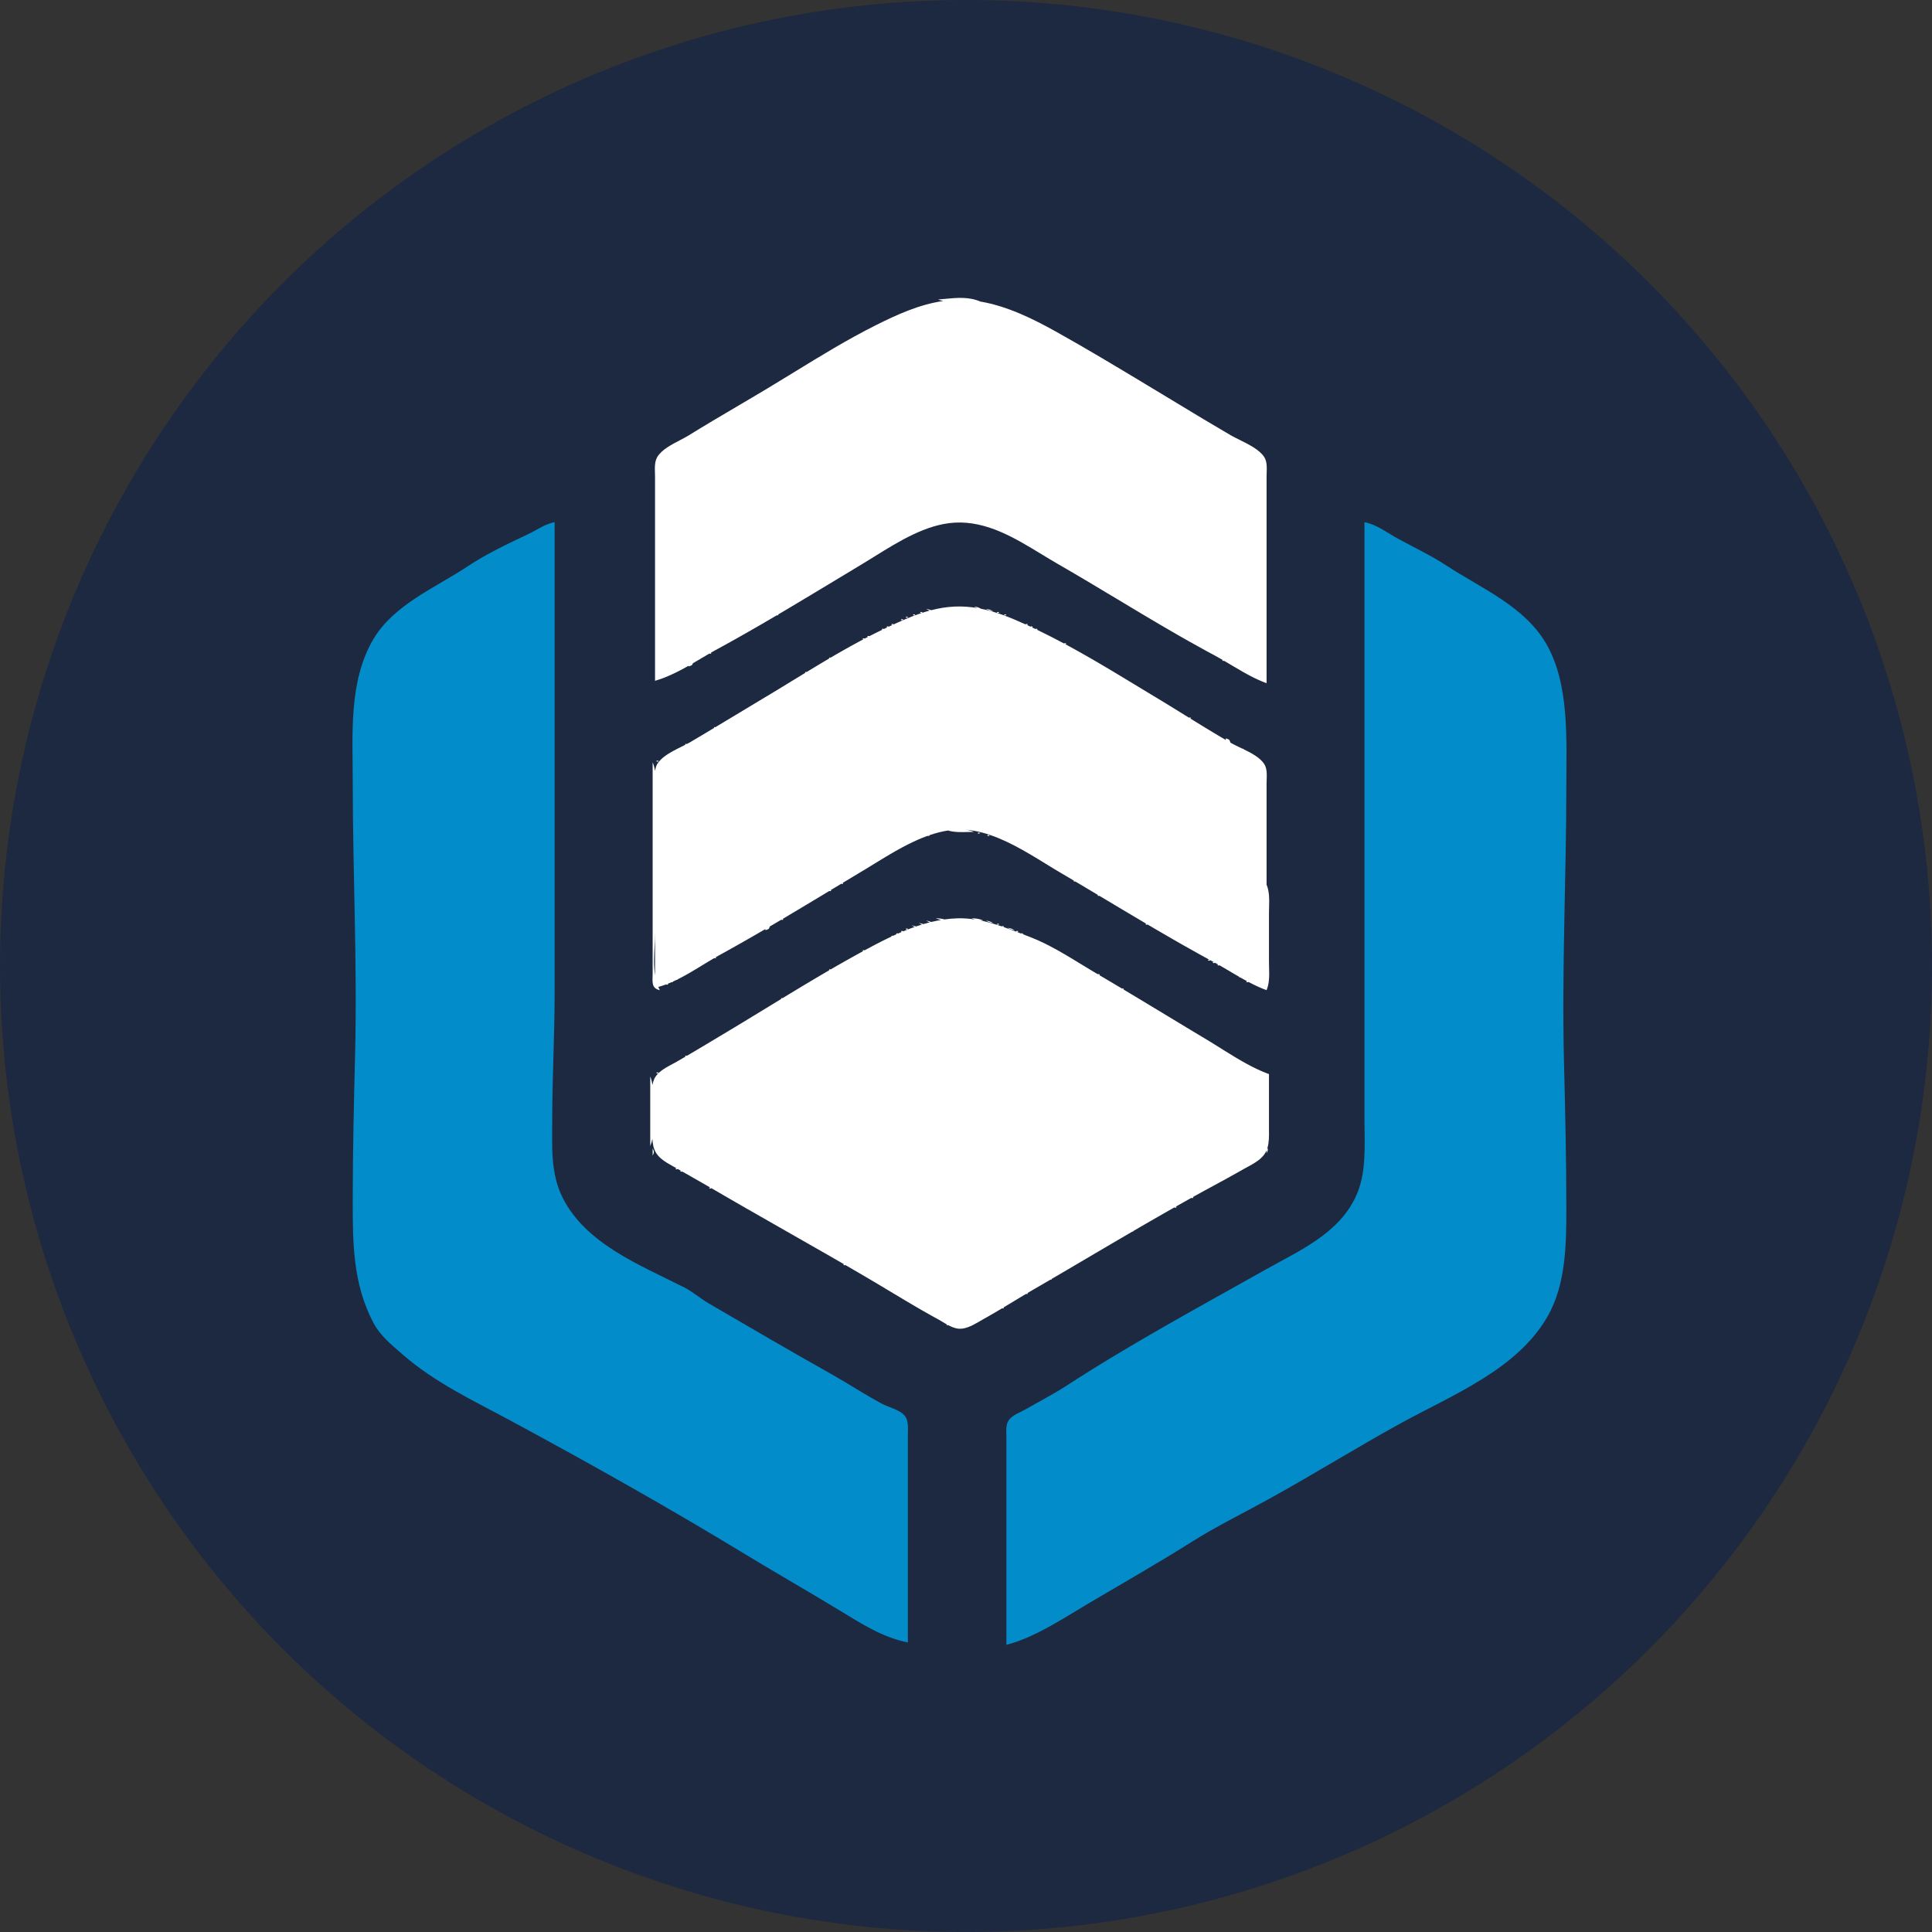
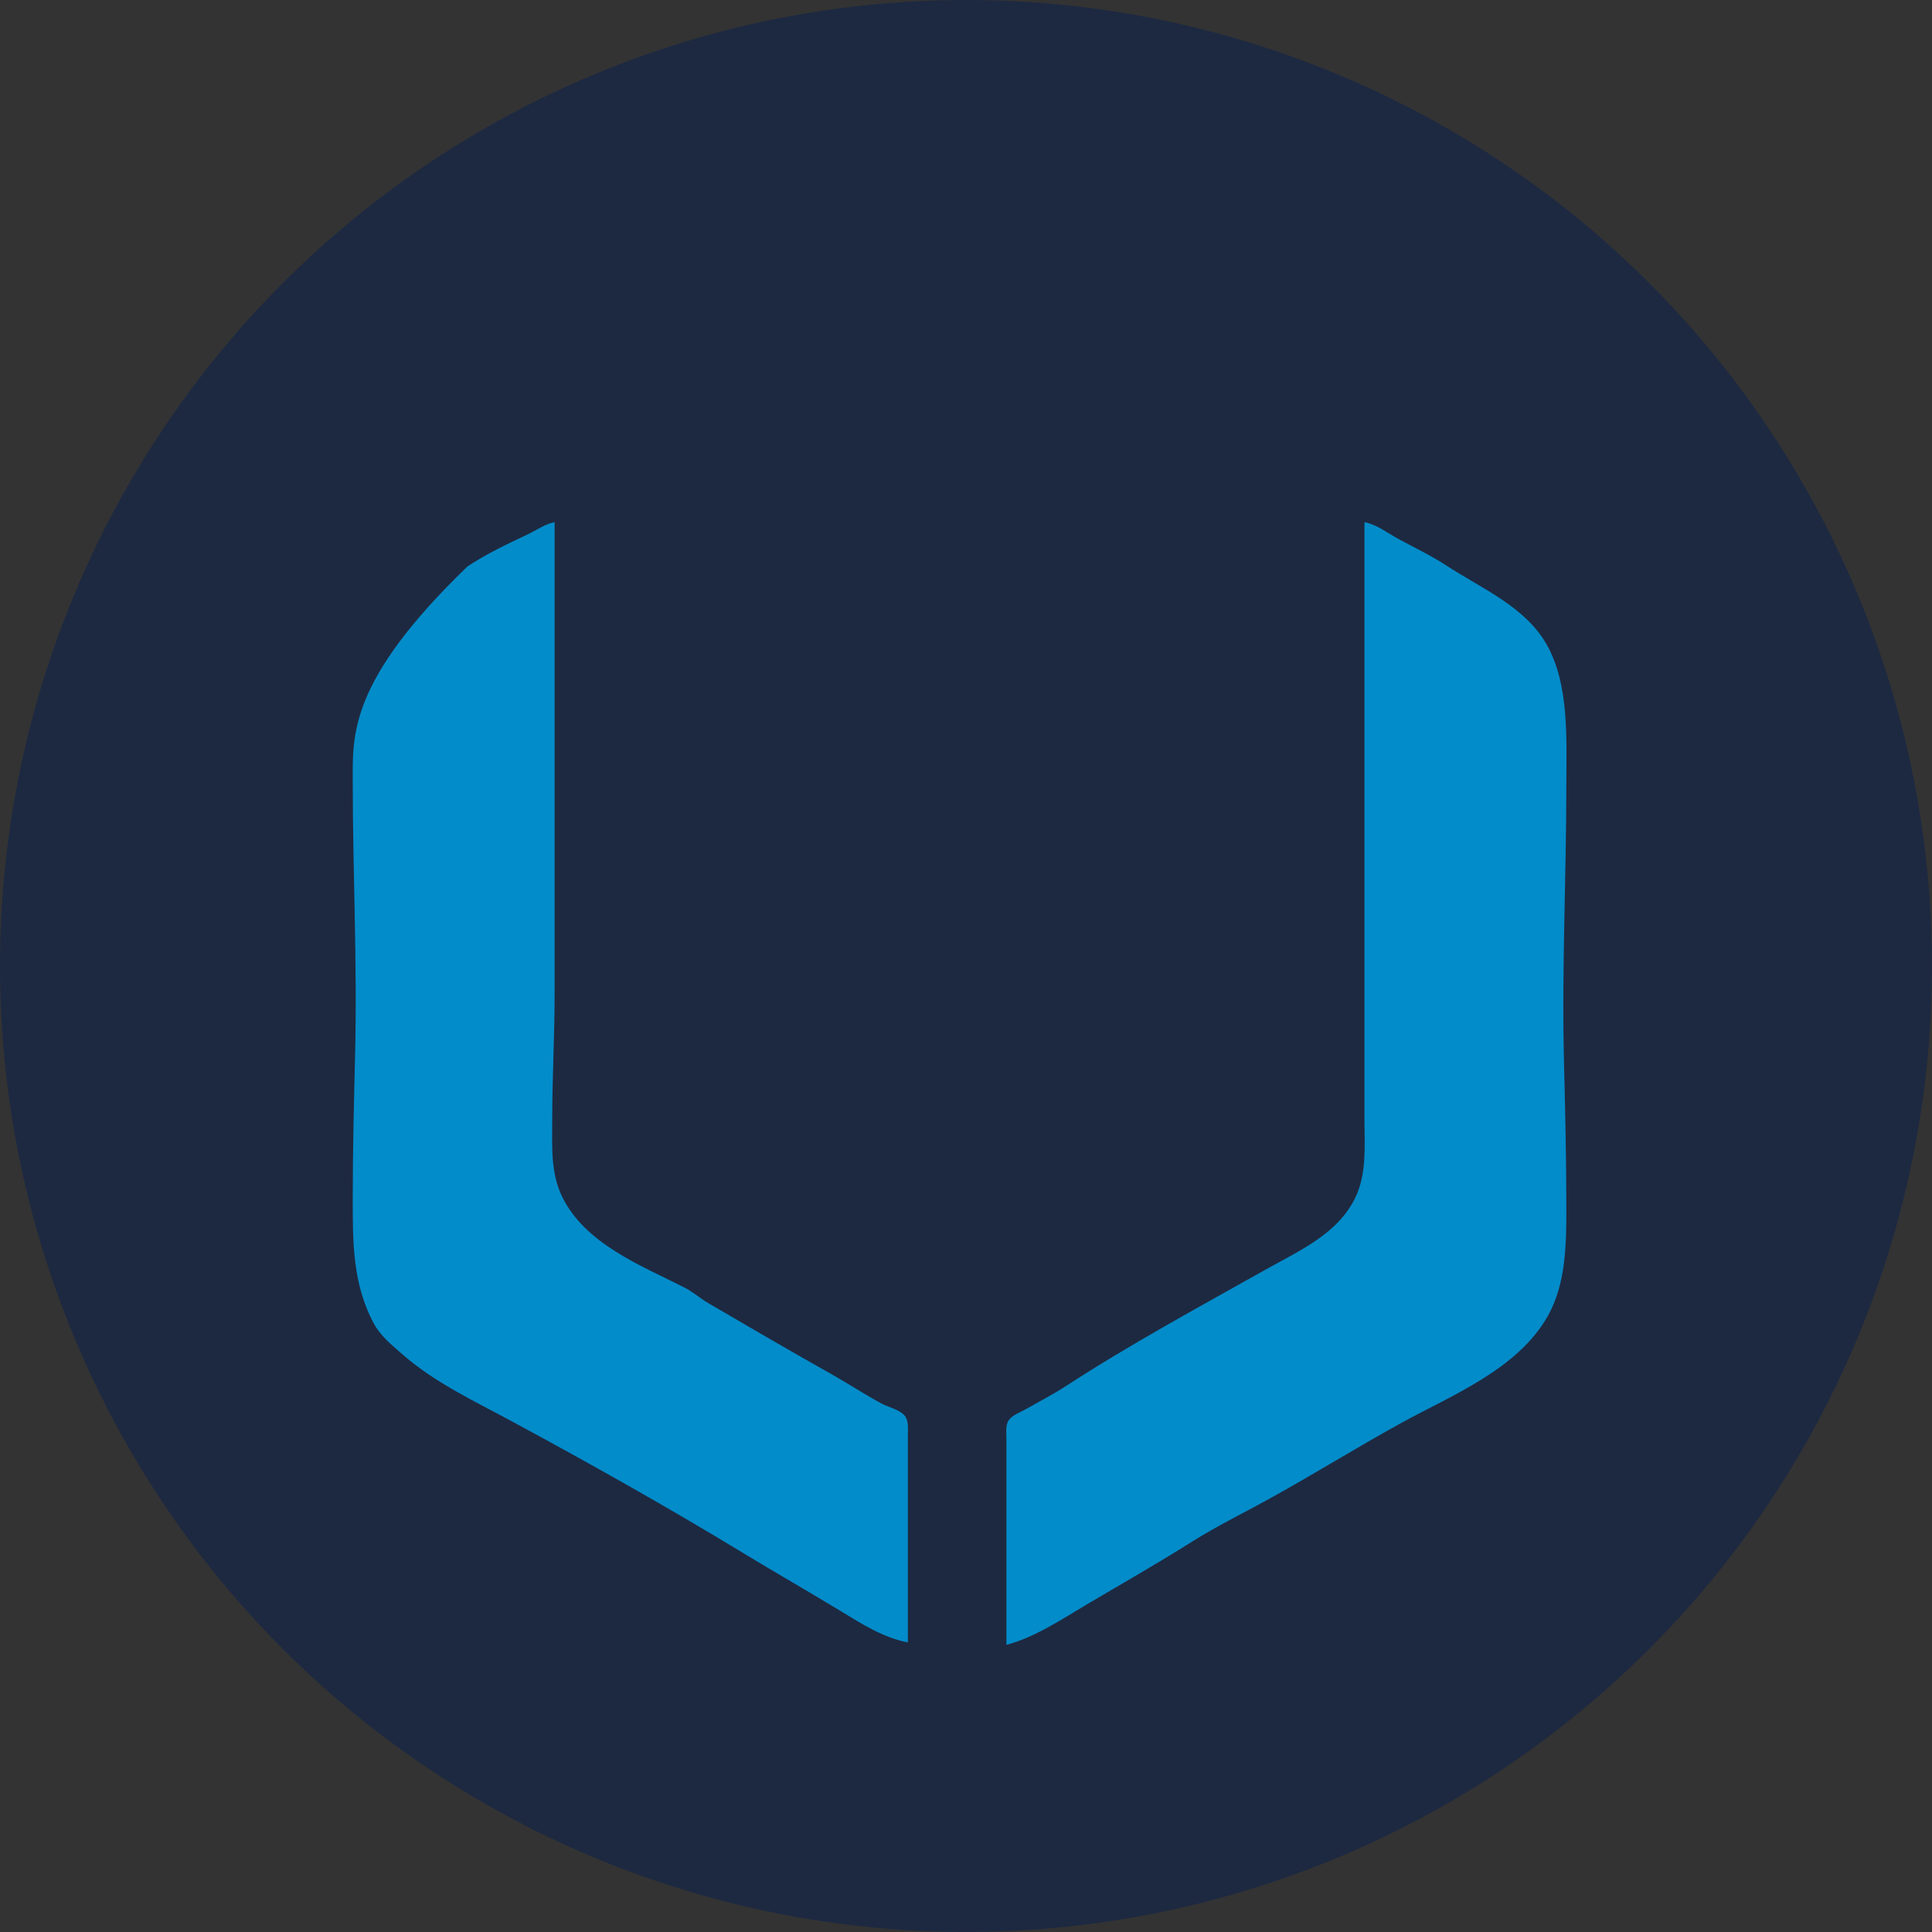
<svg xmlns="http://www.w3.org/2000/svg" width="148" height="148" viewBox="0 0 148 148" fill="none">
  <rect x="0" y="0" width="148" height="148" fill="#333333" stroke="none" />
  <circle cx="74" cy="74" r="74" fill="#1D2941" />
-   <path d="M69.547 125.817V113.036V109.932C69.546 109.461 69.626 108.845 69.305 108.451C68.928 107.988 68.044 107.796 67.525 107.515C66.21 106.806 64.959 105.978 63.656 105.246C60.506 103.476 57.382 101.653 54.268 99.832C53.635 99.462 53.081 98.961 52.427 98.629C49.059 96.918 44.819 95.277 43.063 91.673C42.168 89.835 42.302 87.809 42.302 85.83C42.302 82.595 42.486 79.381 42.486 76.153V40C41.73 40.149 41.156 40.587 40.467 40.914C38.874 41.669 37.275 42.419 35.806 43.396C33.364 45.019 30.162 46.322 28.602 48.963C26.69 52.2 27.022 56.307 27.022 59.902C27.022 66.845 27.375 73.774 27.203 80.718C27.112 84.425 27.022 88.135 27.022 91.856C27.022 95.192 27.014 98.302 28.598 101.319C29.12 102.316 29.962 102.988 30.793 103.718C33.289 105.908 36.271 107.293 39.169 108.858C45.151 112.088 51.178 115.47 56.998 119.009C59.437 120.492 61.928 121.912 64.361 123.391C66.008 124.392 67.622 125.442 69.547 125.817ZM104.525 40V75.97V85.83C104.525 87.769 104.704 89.861 103.857 91.67C102.528 94.512 99.559 95.791 96.977 97.243C91.829 100.136 86.596 102.966 81.667 106.172C80.673 106.818 79.597 107.366 78.568 107.958C78.165 108.19 77.565 108.394 77.284 108.78C77.02 109.142 77.096 109.695 77.095 110.115V113.401V126C79.266 125.445 81.436 123.979 83.354 122.847C86.014 121.278 88.67 119.767 91.271 118.126C93.164 116.931 95.2 115.937 97.161 114.855C100.574 112.973 103.868 110.92 107.286 109.037C111.215 106.873 116.267 104.909 118.583 100.786C119.956 98.342 119.989 95.307 119.989 92.586C119.989 88.805 119.9 85.034 119.807 81.265C119.633 74.2 119.989 67.139 119.989 60.085C119.989 56.639 120.234 52.396 118.447 49.312C116.785 46.445 113.476 45.073 110.816 43.332C109.625 42.552 108.352 41.954 107.102 41.273C106.253 40.811 105.487 40.19 104.525 40Z" fill="#038CCA" />
-   <path fill-rule="evenodd" clip-rule="evenodd" d="M72.258 23.057C72.114 23.028 71.979 22.991 71.857 22.943C72.031 22.929 72.204 22.913 72.376 22.896C73.306 22.807 74.21 22.72 75.105 23.101C77.14 23.447 79.091 24.401 80.859 25.385C83.18 26.677 85.452 28.044 87.727 29.414L87.727 29.414L87.727 29.414C88.01 29.584 88.292 29.754 88.575 29.924C89.128 30.257 89.681 30.592 90.234 30.927C91.574 31.738 92.915 32.55 94.269 33.337C94.473 33.455 94.713 33.574 94.966 33.699C95.667 34.046 96.463 34.44 96.836 34.996C97.065 35.336 97.048 35.816 97.032 36.241L97.032 36.241C97.029 36.344 97.025 36.444 97.025 36.537V39.844V52.336C96.815 52.26 96.608 52.175 96.404 52.082C96.287 52.029 96.171 51.974 96.055 51.918C95.791 51.787 95.53 51.647 95.272 51.502C94.975 51.334 94.681 51.16 94.388 50.986L94.3 50.933C94.178 50.86 94.056 50.788 93.935 50.716C93.882 50.685 93.83 50.654 93.777 50.623C93.754 50.633 93.579 50.639 93.657 50.56C93.658 50.559 93.661 50.558 93.665 50.557C93.608 50.524 93.551 50.491 93.494 50.458C93.355 50.379 93.216 50.301 93.077 50.225C93.063 50.218 93.05 50.211 93.036 50.203C93.019 50.194 93.001 50.184 92.984 50.175L92.89 50.124C92.819 50.087 92.749 50.049 92.679 50.011C92.544 49.938 92.41 49.865 92.276 49.792C91.861 49.565 91.447 49.335 91.035 49.102C90.894 49.022 90.752 48.942 90.611 48.861C90.468 48.78 90.324 48.698 90.181 48.616C89.89 48.448 89.599 48.279 89.308 48.11C89.16 48.024 89.013 47.937 88.865 47.851C88.716 47.763 88.567 47.675 88.418 47.587C88.268 47.499 88.118 47.41 87.968 47.321C87.817 47.231 87.666 47.141 87.515 47.051C87.363 46.961 87.211 46.87 87.059 46.779L86.601 46.505C86.264 46.303 85.927 46.101 85.59 45.899L85.59 45.898L85.584 45.895L85.584 45.895C84.076 44.989 82.567 44.084 81.042 43.206C80.629 42.968 80.213 42.715 79.793 42.46L79.793 42.46C77.737 41.208 75.587 39.9 73.143 40.036C70.965 40.157 68.864 41.464 66.976 42.638C66.637 42.85 66.304 43.057 65.978 43.252C65.27 43.677 64.563 44.104 63.856 44.531C62.636 45.267 61.415 46.004 60.189 46.731C60.074 46.799 59.959 46.868 59.843 46.936L59.61 47.073C59.632 47.083 59.64 47.101 59.61 47.131C59.604 47.137 59.548 47.142 59.507 47.134L59.265 47.276C59.149 47.344 59.033 47.412 58.917 47.48C58.801 47.548 58.685 47.615 58.569 47.683L58.337 47.818C58.221 47.886 58.104 47.953 57.988 48.02C57.871 48.087 57.755 48.154 57.638 48.221C57.521 48.288 57.404 48.355 57.287 48.422L57.053 48.555C56.936 48.622 56.819 48.688 56.701 48.754C56.584 48.821 56.466 48.887 56.349 48.953C56.231 49.019 56.113 49.085 55.995 49.15L55.759 49.281C55.641 49.347 55.522 49.412 55.404 49.477C55.285 49.542 55.166 49.607 55.047 49.672L54.956 49.722C54.868 49.77 54.78 49.819 54.692 49.868C54.61 49.914 54.529 49.96 54.447 50.007C54.482 50.014 54.504 50.033 54.466 50.071C54.46 50.077 54.38 50.083 54.343 50.067C54.265 50.112 54.187 50.158 54.109 50.203C53.993 50.271 53.878 50.339 53.762 50.408L53.687 50.452C53.596 50.506 53.506 50.559 53.416 50.612C53.303 50.679 53.19 50.745 53.077 50.811C53.054 50.876 53.038 50.914 53.01 50.942C52.975 50.977 52.922 50.995 52.815 51.029L52.751 51.05V50.998C52.662 51.048 52.572 51.099 52.482 51.148C52.363 51.214 52.243 51.278 52.123 51.341C52.002 51.404 51.88 51.467 51.758 51.527C51.634 51.588 51.509 51.647 51.383 51.703C51.255 51.761 51.127 51.816 50.997 51.868C50.865 51.922 50.731 51.972 50.597 52.019C50.459 52.068 50.32 52.112 50.179 52.153V39.844V36.537C50.179 36.443 50.176 36.344 50.173 36.243C50.159 35.812 50.143 35.333 50.368 34.979C50.712 34.439 51.426 34.066 52.072 33.73C52.316 33.603 52.551 33.48 52.751 33.356C53.968 32.602 55.205 31.875 56.44 31.147L56.44 31.147C57.233 30.68 58.026 30.214 58.814 29.74C59.479 29.34 60.142 28.933 60.806 28.526L60.806 28.526C62.864 27.264 64.927 25.998 67.081 24.918C68.724 24.095 70.431 23.319 72.258 23.057ZM53.789 73.95C53.803 73.941 53.817 73.932 53.831 73.924L53.831 73.924L53.832 73.924L53.832 73.923C53.932 73.862 54.032 73.801 54.132 73.741C54.325 73.624 54.517 73.508 54.708 73.397C54.744 73.415 54.827 73.408 54.833 73.402C54.873 73.362 54.848 73.344 54.81 73.337C54.893 73.29 54.975 73.243 55.057 73.197C55.085 73.182 55.112 73.167 55.14 73.152C55.231 73.102 55.322 73.051 55.413 73.001C55.531 72.936 55.649 72.87 55.767 72.805C55.964 72.695 56.16 72.585 56.356 72.475C56.474 72.409 56.591 72.343 56.709 72.276C56.826 72.21 56.943 72.143 57.06 72.076C57.177 72.01 57.294 71.943 57.411 71.876C57.528 71.809 57.644 71.742 57.761 71.675C57.839 71.63 57.916 71.585 57.994 71.541C58.11 71.473 58.227 71.406 58.343 71.338C58.438 71.283 58.534 71.227 58.63 71.171V71.258C58.78 71.208 58.847 71.192 58.889 71.15C58.922 71.116 58.94 71.067 58.971 70.972C59.071 70.914 59.17 70.855 59.27 70.796C59.386 70.728 59.502 70.66 59.617 70.592C59.694 70.547 59.771 70.501 59.848 70.456C59.883 70.476 59.971 70.469 59.977 70.462C60.019 70.421 59.989 70.403 59.948 70.397L60.194 70.251C60.502 70.069 60.809 69.886 61.116 69.702L61.461 69.496L61.69 69.358L62.035 69.152L62.379 68.945L62.952 68.6L63.296 68.392L63.527 68.253C63.563 68.271 63.645 68.264 63.651 68.258C63.691 68.218 63.665 68.2 63.627 68.193L63.869 68.047L63.99 67.974L63.99 67.974L64.213 67.839L64.442 67.701C64.478 67.72 64.563 67.713 64.57 67.707C64.611 67.665 64.582 67.647 64.541 67.641L64.786 67.494L65.13 67.287L65.359 67.148L65.703 66.941L66.047 66.734L66.162 66.666L66.277 66.597C66.39 66.528 66.504 66.459 66.62 66.388C66.733 66.319 66.847 66.249 66.961 66.179L66.977 66.169L66.977 66.169L67.189 66.039C67.302 65.97 67.416 65.9 67.531 65.83C67.645 65.761 67.759 65.692 67.875 65.623C67.989 65.554 68.105 65.485 68.221 65.417C68.336 65.35 68.453 65.282 68.57 65.215C68.648 65.171 68.726 65.127 68.805 65.083C68.923 65.017 69.042 64.952 69.162 64.889C69.282 64.824 69.403 64.761 69.524 64.7C69.771 64.575 70.02 64.456 70.271 64.345C70.532 64.23 70.794 64.123 71.059 64.028C71.096 64.045 71.177 64.039 71.183 64.032C71.208 64.008 71.208 63.991 71.194 63.981C71.665 63.819 72.142 63.694 72.624 63.62C73.108 63.764 73.636 63.749 74.153 63.735C74.308 63.731 74.462 63.726 74.613 63.726C74.408 63.641 74.194 63.59 73.974 63.561C75.66 63.685 77.342 64.524 78.893 65.435C79.046 65.525 79.198 65.615 79.348 65.706C79.506 65.801 79.662 65.897 79.817 65.991C79.921 66.055 80.025 66.119 80.128 66.182L80.293 66.283C80.452 66.381 80.61 66.478 80.765 66.572C80.919 66.665 81.071 66.756 81.221 66.844L81.226 66.847C81.374 66.934 81.521 67.02 81.668 67.107C81.818 67.196 81.967 67.284 82.117 67.373L82.267 67.462C82.196 67.532 82.333 67.534 82.377 67.527L82.568 67.64L83.021 67.91L83.476 68.181L83.932 68.453L84.113 68.561C84.108 68.562 84.105 68.563 84.104 68.564C84.027 68.641 84.196 68.636 84.223 68.627L84.388 68.725L84.696 68.909L84.697 68.91L84.697 68.91L84.845 68.998L85.301 69.271L85.757 69.543L86.212 69.814L86.666 70.084C86.816 70.174 86.967 70.263 87.118 70.353C87.268 70.442 87.418 70.53 87.568 70.619C87.649 70.667 87.73 70.715 87.811 70.762C87.794 70.763 87.781 70.766 87.778 70.768C87.697 70.85 87.891 70.84 87.901 70.83C87.904 70.826 87.907 70.823 87.909 70.82C88.093 70.928 88.276 71.036 88.46 71.144C88.607 71.23 88.754 71.316 88.902 71.402C89.048 71.487 89.194 71.572 89.34 71.656C89.485 71.74 89.63 71.824 89.775 71.908C89.919 71.99 90.062 72.073 90.206 72.155C90.349 72.237 90.491 72.318 90.633 72.399C90.774 72.479 90.915 72.559 91.057 72.638C91.334 72.794 91.612 72.95 91.89 73.104C92.027 73.18 92.163 73.255 92.3 73.331C92.415 73.394 92.53 73.457 92.645 73.519C92.606 73.514 92.56 73.519 92.555 73.524C92.473 73.606 92.667 73.595 92.677 73.585C92.693 73.57 92.698 73.557 92.697 73.548C92.791 73.599 92.885 73.65 92.979 73.701C92.951 73.701 92.926 73.704 92.922 73.708C92.841 73.789 93.035 73.779 93.045 73.769C93.053 73.76 93.059 73.753 93.062 73.746C93.146 73.792 93.23 73.839 93.314 73.886C93.301 73.887 93.292 73.889 93.29 73.891C93.208 73.973 93.402 73.963 93.412 73.953C93.415 73.95 93.417 73.948 93.419 73.945C93.603 74.05 93.787 74.158 93.971 74.266C94.056 74.317 94.141 74.367 94.227 74.418C94.291 74.456 94.355 74.494 94.42 74.532C94.589 74.632 94.758 74.731 94.928 74.829C94.905 74.868 94.966 74.878 95.014 74.878C95.105 74.93 95.196 74.982 95.288 75.032C95.372 75.079 95.456 75.125 95.541 75.171C95.517 75.171 95.497 75.174 95.494 75.177C95.412 75.259 95.606 75.249 95.617 75.239C95.624 75.231 95.629 75.225 95.632 75.219C95.774 75.294 95.916 75.367 96.06 75.437C96.175 75.493 96.29 75.547 96.406 75.599C96.61 75.69 96.816 75.775 97.025 75.851C97.251 75.312 97.234 74.701 97.217 74.106C97.213 73.951 97.209 73.797 97.209 73.647V69.972C97.209 69.821 97.213 69.668 97.217 69.513C97.234 68.918 97.251 68.307 97.025 67.768L97.025 63.359V60.052C97.025 59.958 97.029 59.858 97.032 59.756L97.032 59.755C97.048 59.33 97.065 58.851 96.836 58.511C96.516 58.034 95.881 57.693 95.267 57.395C95.282 57.359 95.222 57.35 95.175 57.351L95.02 57.277L95.017 57.275L95.017 57.275L94.953 57.245C94.829 57.186 94.709 57.128 94.595 57.071C94.491 57.019 94.392 56.967 94.301 56.914L94.256 56.889L94.249 56.865L94.249 56.865C94.214 56.759 94.196 56.706 94.161 56.67C94.126 56.635 94.072 56.617 93.966 56.583L93.902 56.562V56.684C93.703 56.568 93.505 56.452 93.307 56.334C92.998 56.15 92.691 55.965 92.383 55.778C92.066 55.585 91.749 55.39 91.433 55.195L91.177 55.037C91.193 55.035 91.205 55.033 91.208 55.031C91.289 54.949 91.095 54.959 91.085 54.969C91.083 54.972 91.081 54.974 91.079 54.976L90.952 54.897L90.742 54.767L90.742 54.767L90.469 54.599L90.244 54.459L89.989 54.302C89.83 54.204 89.671 54.106 89.511 54.008C89.354 53.912 89.197 53.816 89.039 53.72C88.885 53.626 88.73 53.532 88.575 53.439C88.42 53.346 88.266 53.253 88.112 53.16C87.957 53.066 87.802 52.973 87.647 52.879L87.181 52.597L87.155 52.581L86.715 52.314L86.523 52.198L86.25 52.033C86.096 51.94 85.942 51.847 85.788 51.754C85.635 51.662 85.482 51.57 85.329 51.478C85.177 51.388 85.025 51.297 84.874 51.207C84.724 51.118 84.574 51.03 84.424 50.941C84.276 50.854 84.128 50.768 83.98 50.681C83.835 50.597 83.689 50.512 83.543 50.428C83.4 50.346 83.257 50.264 83.113 50.182C82.973 50.102 82.832 50.022 82.691 49.943C82.553 49.866 82.415 49.789 82.276 49.712C82.141 49.638 82.005 49.563 81.87 49.489C81.779 49.44 81.689 49.391 81.598 49.343C81.626 49.343 81.651 49.339 81.655 49.336C81.737 49.254 81.543 49.264 81.532 49.275C81.523 49.283 81.518 49.291 81.515 49.298C80.828 48.93 80.134 48.575 79.43 48.238C79.441 48.237 79.448 48.235 79.45 48.234C79.532 48.152 79.338 48.162 79.328 48.172C79.324 48.176 79.32 48.181 79.317 48.184L79.205 48.131L79.046 48.056C79.065 48.055 79.08 48.053 79.083 48.05C79.165 47.968 78.971 47.978 78.96 47.989C78.953 47.996 78.948 48.003 78.945 48.009C78.847 47.963 78.749 47.918 78.651 47.873C78.683 47.874 78.712 47.87 78.715 47.866C78.797 47.784 78.603 47.795 78.593 47.805C78.58 47.818 78.574 47.828 78.573 47.837C77.458 47.326 76.328 46.867 75.141 46.629C74.931 46.515 74.87 46.502 74.613 46.458C74.728 46.521 74.799 46.555 74.875 46.58C74.312 46.484 73.737 46.44 73.143 46.465C72.52 46.491 71.919 46.592 71.332 46.744C71.214 46.69 71.132 46.675 70.939 46.641C71.067 46.712 71.14 46.746 71.227 46.771C70.362 47.004 69.529 47.345 68.707 47.717C68.621 47.757 68.534 47.796 68.447 47.836C68.457 47.787 68.314 47.796 68.305 47.805C68.252 47.858 68.315 47.872 68.368 47.873C68.272 47.918 68.175 47.963 68.079 48.008C68.065 47.973 67.946 47.981 67.938 47.989C67.892 48.034 67.933 48.051 67.979 48.055L67.816 48.133L67.707 48.184C67.68 48.158 67.578 48.165 67.571 48.172C67.53 48.213 67.557 48.231 67.596 48.237C67.467 48.299 67.339 48.362 67.211 48.425C67.088 48.486 66.966 48.547 66.844 48.609C66.763 48.65 66.682 48.691 66.601 48.733C66.57 48.709 66.475 48.716 66.468 48.723C66.428 48.764 66.455 48.782 66.493 48.788C66.408 48.832 66.323 48.877 66.239 48.921C66.215 48.892 66.108 48.9 66.101 48.907C66.056 48.952 66.094 48.969 66.139 48.974C66.051 49.02 65.964 49.066 65.877 49.112C65.758 49.176 65.639 49.241 65.52 49.306C65.401 49.371 65.282 49.436 65.164 49.501C64.968 49.61 64.772 49.721 64.576 49.832C64.459 49.898 64.342 49.965 64.225 50.032C64.109 50.099 63.992 50.167 63.876 50.234C63.796 50.281 63.716 50.328 63.635 50.375C63.595 50.366 63.535 50.371 63.529 50.377C63.497 50.409 63.507 50.426 63.532 50.436C63.454 50.482 63.376 50.528 63.298 50.574C63.182 50.642 63.067 50.711 62.952 50.78L62.722 50.917C62.607 50.986 62.493 51.055 62.378 51.124C62.184 51.241 61.99 51.359 61.796 51.477C61.756 51.468 61.697 51.474 61.692 51.479C61.66 51.511 61.67 51.529 61.695 51.538L61.464 51.679L61.121 51.888L60.893 52.028L60.751 52.114L60.751 52.114L60.751 52.114L60.551 52.237L60.209 52.446L59.981 52.585C59.867 52.654 59.752 52.724 59.638 52.794C59.524 52.863 59.41 52.932 59.295 53.002L59.066 53.14C58.982 53.191 58.898 53.241 58.814 53.292L58.722 53.347L58.378 53.553L58.148 53.691L57.804 53.898L57.46 54.106L57.231 54.244L56.887 54.451L56.886 54.451L56.313 54.796L55.969 55.003L55.625 55.21L55.396 55.348L55.051 55.555L54.809 55.701C54.769 55.694 54.716 55.699 54.711 55.704C54.682 55.734 54.688 55.751 54.708 55.761L54.477 55.899L54.132 56.106L53.787 56.312L53.557 56.449L53.212 56.654L52.935 56.818C52.912 56.832 52.889 56.845 52.865 56.859C52.788 56.903 52.706 56.947 52.622 56.991C52.582 56.978 52.512 56.984 52.507 56.99C52.475 57.022 52.484 57.04 52.509 57.049C52.428 57.09 52.345 57.131 52.261 57.173L52.214 57.197L52.213 57.197L52.212 57.197C52.107 57.249 52.001 57.303 51.893 57.357C51.693 57.459 51.491 57.566 51.3 57.682C51.184 57.751 51.072 57.824 50.967 57.9C50.858 57.979 50.756 58.061 50.664 58.148C50.549 58.257 50.448 58.372 50.368 58.496C50.262 58.661 50.209 58.854 50.184 59.058C50.142 58.825 50.081 58.603 49.996 58.399V71.626V74.565C49.996 74.655 49.993 74.743 49.99 74.827C49.974 75.329 49.962 75.726 50.547 75.851C50.502 75.771 50.462 75.689 50.426 75.605C50.535 75.575 50.645 75.542 50.753 75.506C50.843 75.476 50.934 75.444 51.023 75.41C51.05 75.437 51.152 75.43 51.159 75.422C51.193 75.388 51.179 75.37 51.151 75.361C51.246 75.324 51.341 75.284 51.435 75.243C51.474 75.249 51.522 75.244 51.527 75.239C51.546 75.219 51.55 75.205 51.544 75.195C51.639 75.152 51.734 75.108 51.829 75.062C51.86 75.063 51.89 75.059 51.894 75.055C51.908 75.04 51.914 75.029 51.914 75.02C51.997 74.979 52.079 74.937 52.161 74.894C52.281 74.831 52.401 74.766 52.519 74.701C52.637 74.635 52.754 74.568 52.871 74.501C53.064 74.388 53.256 74.274 53.447 74.158C53.561 74.089 53.675 74.019 53.789 73.95ZM50.179 74.718V63.175V62.431L50.179 62.44V71.442C50.179 71.765 50.162 72.11 50.144 72.466C50.106 73.21 50.066 73.998 50.179 74.718ZM75.531 46.641C75.76 46.767 75.816 46.779 76.082 46.825C75.853 46.699 75.798 46.688 75.531 46.641ZM70.51 46.886C70.428 46.968 70.622 46.958 70.632 46.948C70.714 46.866 70.52 46.876 70.51 46.886ZM76.389 46.886C76.307 46.968 76.501 46.958 76.511 46.948C76.593 46.866 76.399 46.876 76.389 46.886ZM69.959 47.07C69.877 47.152 70.071 47.141 70.081 47.131C70.163 47.05 69.969 47.06 69.959 47.07ZM76.94 47.07C76.858 47.152 77.052 47.141 77.062 47.131C77.144 47.05 76.95 47.06 76.94 47.07ZM69.408 47.254C69.326 47.335 69.52 47.325 69.53 47.315C69.612 47.233 69.418 47.244 69.408 47.254ZM69.04 47.437C68.959 47.519 69.153 47.509 69.163 47.499C69.244 47.417 69.05 47.427 69.04 47.437ZM50.302 58.276C50.22 58.358 50.414 58.348 50.424 58.337C50.506 58.256 50.312 58.266 50.302 58.276ZM74.919 63.787C74.837 63.869 75.031 63.859 75.041 63.849C75.123 63.767 74.929 63.777 74.919 63.787ZM75.654 63.971C75.572 64.053 75.766 64.043 75.776 64.032C75.858 63.951 75.664 63.961 75.654 63.971ZM71.673 70.34C71.824 70.406 71.956 70.447 72.089 70.474C71.837 70.516 71.586 70.568 71.337 70.628C71.216 70.573 71.135 70.557 70.939 70.523C71.069 70.595 71.142 70.629 71.231 70.654C71.065 70.696 70.9 70.742 70.736 70.79C70.639 70.752 70.555 70.736 70.387 70.707C70.492 70.765 70.561 70.799 70.63 70.823C70.478 70.869 70.326 70.918 70.175 70.97C70.082 70.934 69.999 70.919 69.836 70.891C69.939 70.948 70.007 70.981 70.075 71.005C69.775 71.11 69.477 71.226 69.183 71.348C69.187 71.302 69.049 71.311 69.04 71.32C68.992 71.368 69.04 71.384 69.09 71.387C68.994 71.427 68.898 71.469 68.803 71.511C68.77 71.49 68.68 71.496 68.673 71.503C68.638 71.538 68.653 71.556 68.682 71.564C68.593 71.604 68.504 71.645 68.415 71.686C68.375 71.675 68.311 71.681 68.305 71.687C68.279 71.714 68.281 71.731 68.298 71.741C68.173 71.799 68.049 71.859 67.925 71.919C67.802 71.979 67.679 72.04 67.557 72.102C67.435 72.164 67.313 72.226 67.192 72.288C67.071 72.351 66.951 72.415 66.831 72.478C66.71 72.542 66.591 72.606 66.472 72.67C66.392 72.713 66.313 72.756 66.234 72.799C66.204 72.775 66.108 72.782 66.101 72.789C66.059 72.831 66.09 72.849 66.131 72.855C66.046 72.901 65.961 72.948 65.877 72.994C65.85 73.009 65.822 73.024 65.795 73.039C65.704 73.089 65.612 73.139 65.522 73.19C65.403 73.255 65.285 73.321 65.168 73.387C65.05 73.453 64.932 73.519 64.815 73.585C64.736 73.629 64.658 73.674 64.58 73.718C64.463 73.784 64.346 73.851 64.229 73.918C64.112 73.985 63.996 74.052 63.879 74.119C63.799 74.165 63.719 74.212 63.639 74.258C63.599 74.247 63.535 74.253 63.529 74.259C63.496 74.292 63.508 74.31 63.535 74.319C63.456 74.365 63.377 74.411 63.298 74.457C63.182 74.524 63.066 74.592 62.951 74.66C62.835 74.728 62.719 74.796 62.604 74.865C62.527 74.91 62.45 74.956 62.373 75.001C62.258 75.07 62.143 75.138 62.028 75.207C61.913 75.276 61.798 75.344 61.683 75.413C61.606 75.459 61.53 75.505 61.453 75.551C61.338 75.62 61.224 75.689 61.109 75.758C61.033 75.804 60.956 75.85 60.88 75.897C60.766 75.966 60.651 76.035 60.537 76.104C60.422 76.174 60.308 76.243 60.194 76.312C60.113 76.362 60.032 76.411 59.951 76.46C59.912 76.453 59.86 76.458 59.855 76.463C59.825 76.493 59.832 76.51 59.852 76.52C59.776 76.567 59.699 76.613 59.623 76.66C59.508 76.729 59.394 76.799 59.28 76.869C59.166 76.938 59.052 77.008 58.938 77.078C58.867 77.121 58.796 77.164 58.725 77.208L58.725 77.208C58.72 77.211 58.715 77.214 58.71 77.217C58.596 77.286 58.482 77.356 58.367 77.426C58.177 77.542 57.987 77.658 57.797 77.773C57.683 77.843 57.569 77.913 57.454 77.982C57.378 78.028 57.302 78.075 57.226 78.121C57.111 78.19 56.997 78.26 56.883 78.329C56.768 78.398 56.654 78.468 56.539 78.537C56.463 78.583 56.387 78.629 56.31 78.675C56.196 78.744 56.081 78.813 55.966 78.882C55.936 78.901 55.905 78.919 55.874 78.937L55.622 79.089L55.392 79.227L55.344 79.256C55.245 79.315 55.147 79.374 55.048 79.433C54.933 79.502 54.818 79.571 54.703 79.64C54.627 79.686 54.55 79.732 54.474 79.778C54.359 79.847 54.244 79.915 54.129 79.984C54.014 80.053 53.899 80.122 53.784 80.19C53.592 80.305 53.4 80.418 53.207 80.532C53.092 80.6 52.976 80.669 52.861 80.737C52.782 80.783 52.704 80.829 52.626 80.874C52.587 80.86 52.513 80.866 52.507 80.872C52.47 80.909 52.489 80.927 52.522 80.935C52.441 80.982 52.361 81.029 52.281 81.076C52.165 81.143 52.048 81.21 51.932 81.278C51.899 81.297 51.866 81.316 51.833 81.335C51.73 81.394 51.618 81.454 51.502 81.516C51.448 81.545 51.394 81.574 51.339 81.603C51.222 81.667 51.104 81.733 50.988 81.803C50.874 81.873 50.763 81.946 50.659 82.025C50.419 82.208 50.216 82.421 50.106 82.682C50.049 82.818 50.007 82.967 49.976 83.125C49.951 82.9 49.902 82.679 49.812 82.465V87.792C49.885 87.618 49.939 87.431 49.977 87.236C49.995 87.613 50.06 87.98 50.238 88.283C50.434 88.62 50.757 88.869 51.101 89.081C51.244 89.169 51.391 89.251 51.534 89.33C51.547 89.338 51.561 89.345 51.575 89.353L51.575 89.353C51.663 89.401 51.75 89.449 51.833 89.497C51.835 89.498 51.837 89.499 51.838 89.5C51.806 89.499 51.776 89.503 51.772 89.507C51.69 89.588 51.884 89.578 51.894 89.568C51.904 89.558 51.91 89.55 51.912 89.542C51.995 89.59 52.078 89.638 52.161 89.685C52.15 89.686 52.141 89.688 52.139 89.69C52.057 89.772 52.251 89.762 52.261 89.752C52.264 89.75 52.265 89.748 52.267 89.746C52.448 89.849 52.629 89.952 52.81 90.055C52.864 90.086 52.919 90.117 52.973 90.148L52.975 90.15L52.976 90.15C53.063 90.2 53.151 90.25 53.238 90.299C53.524 90.462 53.81 90.626 54.095 90.789C54.2 90.85 54.305 90.909 54.409 90.97C54.377 90.969 54.347 90.972 54.343 90.976C54.262 91.058 54.456 91.048 54.466 91.038C54.475 91.028 54.481 91.02 54.484 91.013C54.644 91.105 54.804 91.198 54.964 91.29C55.022 91.325 55.081 91.359 55.14 91.393C55.227 91.444 55.316 91.495 55.404 91.546C55.55 91.631 55.696 91.716 55.842 91.801C56.275 92.052 56.709 92.302 57.144 92.552C58.201 93.159 59.26 93.762 60.32 94.365C61.403 94.982 62.486 95.598 63.567 96.219C63.931 96.429 64.295 96.639 64.659 96.849C64.644 96.85 64.633 96.853 64.631 96.855C64.549 96.937 64.743 96.926 64.754 96.916C64.756 96.913 64.759 96.911 64.761 96.908C65.091 97.099 65.42 97.291 65.749 97.483C66.046 97.657 66.343 97.831 66.639 98.005C66.789 98.094 66.939 98.183 67.089 98.272C67.24 98.361 67.391 98.451 67.542 98.541C67.695 98.632 67.847 98.723 67.999 98.815L68.272 98.979C68.335 99.016 68.397 99.053 68.459 99.091C68.612 99.182 68.765 99.274 68.918 99.365C69.069 99.456 69.221 99.547 69.373 99.637C69.523 99.727 69.673 99.816 69.824 99.904C69.971 99.991 70.119 100.078 70.267 100.164C70.412 100.249 70.557 100.332 70.703 100.416C70.844 100.497 70.986 100.578 71.129 100.658C71.267 100.736 71.406 100.813 71.544 100.89C71.648 100.948 71.753 101.005 71.857 101.062C71.889 101.079 71.921 101.097 71.953 101.115C72.034 101.162 72.118 101.212 72.203 101.263C72.269 101.302 72.336 101.343 72.404 101.383C72.445 101.406 72.485 101.429 72.526 101.452C72.467 101.517 72.592 101.52 72.638 101.513C72.691 101.542 72.745 101.569 72.8 101.594C73.032 101.704 73.271 101.782 73.51 101.789C73.579 101.791 73.649 101.787 73.718 101.778C73.864 101.76 74.011 101.72 74.157 101.666C74.286 101.619 74.414 101.561 74.54 101.498C74.662 101.436 74.781 101.37 74.897 101.304C74.962 101.267 75.026 101.23 75.088 101.193L75.089 101.193C75.142 101.162 75.195 101.131 75.246 101.102C75.281 101.082 75.314 101.063 75.347 101.044C75.431 100.998 75.515 100.95 75.599 100.903C75.677 100.859 75.755 100.814 75.833 100.769C75.949 100.702 76.065 100.635 76.181 100.567C76.297 100.499 76.413 100.431 76.528 100.363C76.607 100.316 76.685 100.269 76.764 100.222C76.803 100.235 76.872 100.229 76.878 100.223C76.914 100.188 76.897 100.169 76.867 100.161C76.945 100.114 77.024 100.066 77.103 100.019C77.218 99.95 77.332 99.881 77.447 99.812C77.5 99.78 77.553 99.748 77.606 99.716C77.744 99.633 77.882 99.549 78.02 99.466C78.135 99.397 78.249 99.328 78.364 99.259C78.442 99.213 78.52 99.166 78.599 99.12C78.638 99.133 78.709 99.127 78.715 99.121C78.752 99.085 78.734 99.066 78.701 99.058C78.781 99.011 78.861 98.964 78.941 98.917C79.029 98.865 79.117 98.814 79.205 98.763C79.233 98.746 79.261 98.73 79.289 98.714C79.482 98.602 79.676 98.489 79.869 98.376C79.986 98.309 80.102 98.241 80.218 98.173C80.302 98.124 80.388 98.074 80.473 98.024C80.509 98.027 80.548 98.023 80.552 98.019C80.575 97.996 80.577 97.98 80.566 97.969C80.643 97.924 80.72 97.879 80.797 97.834C80.99 97.721 81.183 97.608 81.376 97.495C81.492 97.427 81.608 97.359 81.723 97.291C81.839 97.223 81.955 97.155 82.071 97.087C82.148 97.042 82.225 96.996 82.302 96.951C82.418 96.883 82.533 96.815 82.649 96.747C82.765 96.679 82.88 96.611 82.996 96.543C83.073 96.497 83.15 96.452 83.227 96.407C83.228 96.406 83.228 96.406 83.228 96.406L83.229 96.406C83.344 96.338 83.459 96.27 83.574 96.203C83.69 96.134 83.805 96.066 83.921 95.998C84.114 95.885 84.307 95.772 84.5 95.658C84.615 95.59 84.731 95.522 84.847 95.454C84.963 95.386 85.078 95.318 85.194 95.25C85.387 95.137 85.58 95.024 85.773 94.911C85.889 94.843 86.005 94.775 86.121 94.708C86.237 94.64 86.353 94.572 86.469 94.505C86.557 94.453 86.645 94.402 86.733 94.351C86.764 94.352 86.795 94.348 86.799 94.344C86.817 94.326 86.821 94.312 86.817 94.302C86.894 94.257 86.972 94.212 87.05 94.167C87.166 94.099 87.282 94.032 87.398 93.964C87.515 93.897 87.631 93.829 87.747 93.762C87.864 93.695 87.98 93.627 88.097 93.56C88.213 93.493 88.33 93.426 88.446 93.359C88.524 93.314 88.602 93.27 88.68 93.225C88.797 93.158 88.913 93.091 89.03 93.024C89.147 92.957 89.264 92.891 89.381 92.824C89.498 92.757 89.615 92.691 89.733 92.624C89.81 92.58 89.888 92.536 89.966 92.492C89.987 92.522 90.098 92.515 90.105 92.507C90.153 92.46 90.107 92.443 90.058 92.44C90.145 92.391 90.232 92.341 90.319 92.292C90.437 92.226 90.554 92.16 90.672 92.094C90.79 92.028 90.907 91.962 91.025 91.896C91.104 91.852 91.182 91.809 91.261 91.765C91.294 91.786 91.385 91.779 91.391 91.772C91.432 91.732 91.404 91.714 91.365 91.707C91.414 91.68 91.464 91.652 91.514 91.624C91.548 91.606 91.582 91.587 91.616 91.568C91.734 91.503 91.853 91.437 91.971 91.372C92.09 91.307 92.209 91.242 92.327 91.177C92.529 91.067 92.731 90.958 92.933 90.848L92.935 90.847C92.97 90.828 93.006 90.808 93.041 90.789C93.16 90.725 93.279 90.66 93.398 90.595C93.478 90.552 93.557 90.509 93.636 90.466C93.755 90.401 93.874 90.336 93.992 90.27C94.229 90.14 94.465 90.01 94.701 89.877C94.78 89.833 94.858 89.789 94.936 89.745C95.02 89.697 95.104 89.65 95.188 89.602C95.221 89.583 95.254 89.564 95.288 89.545C95.364 89.503 95.442 89.461 95.521 89.418C95.562 89.396 95.603 89.374 95.645 89.351C95.84 89.245 96.037 89.134 96.222 89.01C96.332 88.936 96.438 88.858 96.536 88.773C96.602 88.715 96.664 88.655 96.722 88.592C96.769 88.541 96.812 88.487 96.853 88.432C96.923 88.335 96.979 88.231 97.025 88.122V88.343C97.089 88.2 97.121 88.134 97.121 88.068C97.121 88.03 97.111 87.992 97.09 87.94C97.22 87.511 97.215 87.023 97.21 86.577V86.577C97.21 86.49 97.209 86.405 97.209 86.322V82.281C97.002 82.206 96.797 82.123 96.594 82.034C96.481 81.984 96.368 81.932 96.255 81.879C96.003 81.758 95.752 81.629 95.503 81.494C94.886 81.158 94.281 80.784 93.685 80.411C93.626 80.374 93.567 80.337 93.509 80.3L93.508 80.3C93.403 80.234 93.299 80.169 93.194 80.103C93.033 80.003 92.872 79.903 92.712 79.805C92.619 79.748 92.525 79.691 92.432 79.635C92.371 79.599 92.31 79.562 92.249 79.525C92.095 79.433 91.942 79.341 91.788 79.249C91.634 79.156 91.481 79.063 91.327 78.971C91.172 78.878 91.018 78.785 90.864 78.692C90.709 78.598 90.555 78.505 90.4 78.412C90.245 78.318 90.091 78.225 89.936 78.131C89.789 78.042 89.642 77.953 89.495 77.865L89.495 77.865C89.487 77.86 89.479 77.855 89.471 77.85C89.317 77.757 89.162 77.663 89.007 77.569C88.698 77.382 88.388 77.196 88.079 77.009C87.925 76.916 87.771 76.823 87.616 76.73C87.463 76.637 87.309 76.545 87.155 76.452C87.001 76.36 86.848 76.268 86.695 76.176C86.542 76.084 86.389 75.992 86.236 75.901C86.176 75.865 86.116 75.829 86.055 75.793C86.06 75.792 86.063 75.791 86.064 75.79C86.141 75.713 85.973 75.718 85.945 75.727C85.89 75.694 85.835 75.661 85.78 75.628C85.628 75.538 85.477 75.447 85.325 75.357C85.174 75.268 85.024 75.178 84.873 75.089C84.723 75 84.573 74.912 84.424 74.823C84.35 74.78 84.276 74.736 84.203 74.693C84.215 74.692 84.225 74.69 84.227 74.688C84.308 74.606 84.114 74.616 84.104 74.626C84.102 74.628 84.101 74.63 84.099 74.632C84.06 74.609 84.021 74.586 83.982 74.563C83.829 74.473 83.676 74.382 83.523 74.29C83.367 74.196 83.212 74.102 83.056 74.006C82.975 73.957 82.893 73.907 82.812 73.858L82.812 73.858C82.581 73.717 82.349 73.575 82.117 73.435C81.965 73.344 81.814 73.253 81.661 73.163C81.25 72.921 80.835 72.686 80.414 72.467C80.29 72.402 80.166 72.34 80.042 72.278C79.646 72.084 79.246 71.906 78.838 71.751C78.807 71.74 78.776 71.728 78.744 71.716C78.613 71.666 78.481 71.615 78.349 71.564C78.429 71.483 78.236 71.493 78.226 71.503C78.222 71.507 78.219 71.51 78.217 71.513C78.104 71.47 77.992 71.427 77.879 71.383C77.919 71.391 77.975 71.386 77.981 71.381C78.062 71.299 77.868 71.309 77.858 71.32C77.833 71.345 77.834 71.361 77.848 71.372C77.526 71.249 77.203 71.128 76.876 71.014C76.877 71.014 76.878 71.014 76.878 71.013C76.96 70.932 76.766 70.942 76.756 70.952C76.75 70.958 76.746 70.963 76.742 70.968C76.195 70.782 75.641 70.619 75.078 70.506C75.162 70.514 75.25 70.519 75.347 70.523C75.022 70.38 74.79 70.356 74.429 70.34C74.525 70.382 74.613 70.414 74.699 70.439C74.247 70.368 73.79 70.333 73.327 70.348C72.999 70.358 72.674 70.387 72.35 70.433C72.135 70.368 71.939 70.352 71.673 70.34ZM75.531 70.523C75.76 70.649 75.816 70.661 76.082 70.707C75.853 70.581 75.798 70.57 75.531 70.523ZM76.388 70.768C76.307 70.85 76.501 70.84 76.511 70.83C76.593 70.748 76.399 70.758 76.388 70.768ZM69.408 71.136C69.326 71.218 69.52 71.207 69.53 71.197C69.612 71.115 69.418 71.126 69.408 71.136ZM77.185 71.075C77.414 71.2 77.469 71.212 77.736 71.258C77.506 71.132 77.451 71.121 77.185 71.075ZM50.302 82.158C50.22 82.24 50.414 82.23 50.424 82.22C50.506 82.138 50.312 82.148 50.302 82.158ZM50.092 88.251C50.092 88.318 50.06 88.384 49.996 88.527V87.976C50.06 88.118 50.092 88.185 50.092 88.251Z" fill="white" />
+   <path d="M69.547 125.817V113.036V109.932C69.546 109.461 69.626 108.845 69.305 108.451C68.928 107.988 68.044 107.796 67.525 107.515C66.21 106.806 64.959 105.978 63.656 105.246C60.506 103.476 57.382 101.653 54.268 99.832C53.635 99.462 53.081 98.961 52.427 98.629C49.059 96.918 44.819 95.277 43.063 91.673C42.168 89.835 42.302 87.809 42.302 85.83C42.302 82.595 42.486 79.381 42.486 76.153V40C41.73 40.149 41.156 40.587 40.467 40.914C38.874 41.669 37.275 42.419 35.806 43.396C26.69 52.2 27.022 56.307 27.022 59.902C27.022 66.845 27.375 73.774 27.203 80.718C27.112 84.425 27.022 88.135 27.022 91.856C27.022 95.192 27.014 98.302 28.598 101.319C29.12 102.316 29.962 102.988 30.793 103.718C33.289 105.908 36.271 107.293 39.169 108.858C45.151 112.088 51.178 115.47 56.998 119.009C59.437 120.492 61.928 121.912 64.361 123.391C66.008 124.392 67.622 125.442 69.547 125.817ZM104.525 40V75.97V85.83C104.525 87.769 104.704 89.861 103.857 91.67C102.528 94.512 99.559 95.791 96.977 97.243C91.829 100.136 86.596 102.966 81.667 106.172C80.673 106.818 79.597 107.366 78.568 107.958C78.165 108.19 77.565 108.394 77.284 108.78C77.02 109.142 77.096 109.695 77.095 110.115V113.401V126C79.266 125.445 81.436 123.979 83.354 122.847C86.014 121.278 88.67 119.767 91.271 118.126C93.164 116.931 95.2 115.937 97.161 114.855C100.574 112.973 103.868 110.92 107.286 109.037C111.215 106.873 116.267 104.909 118.583 100.786C119.956 98.342 119.989 95.307 119.989 92.586C119.989 88.805 119.9 85.034 119.807 81.265C119.633 74.2 119.989 67.139 119.989 60.085C119.989 56.639 120.234 52.396 118.447 49.312C116.785 46.445 113.476 45.073 110.816 43.332C109.625 42.552 108.352 41.954 107.102 41.273C106.253 40.811 105.487 40.19 104.525 40Z" fill="#038CCA" />
</svg>